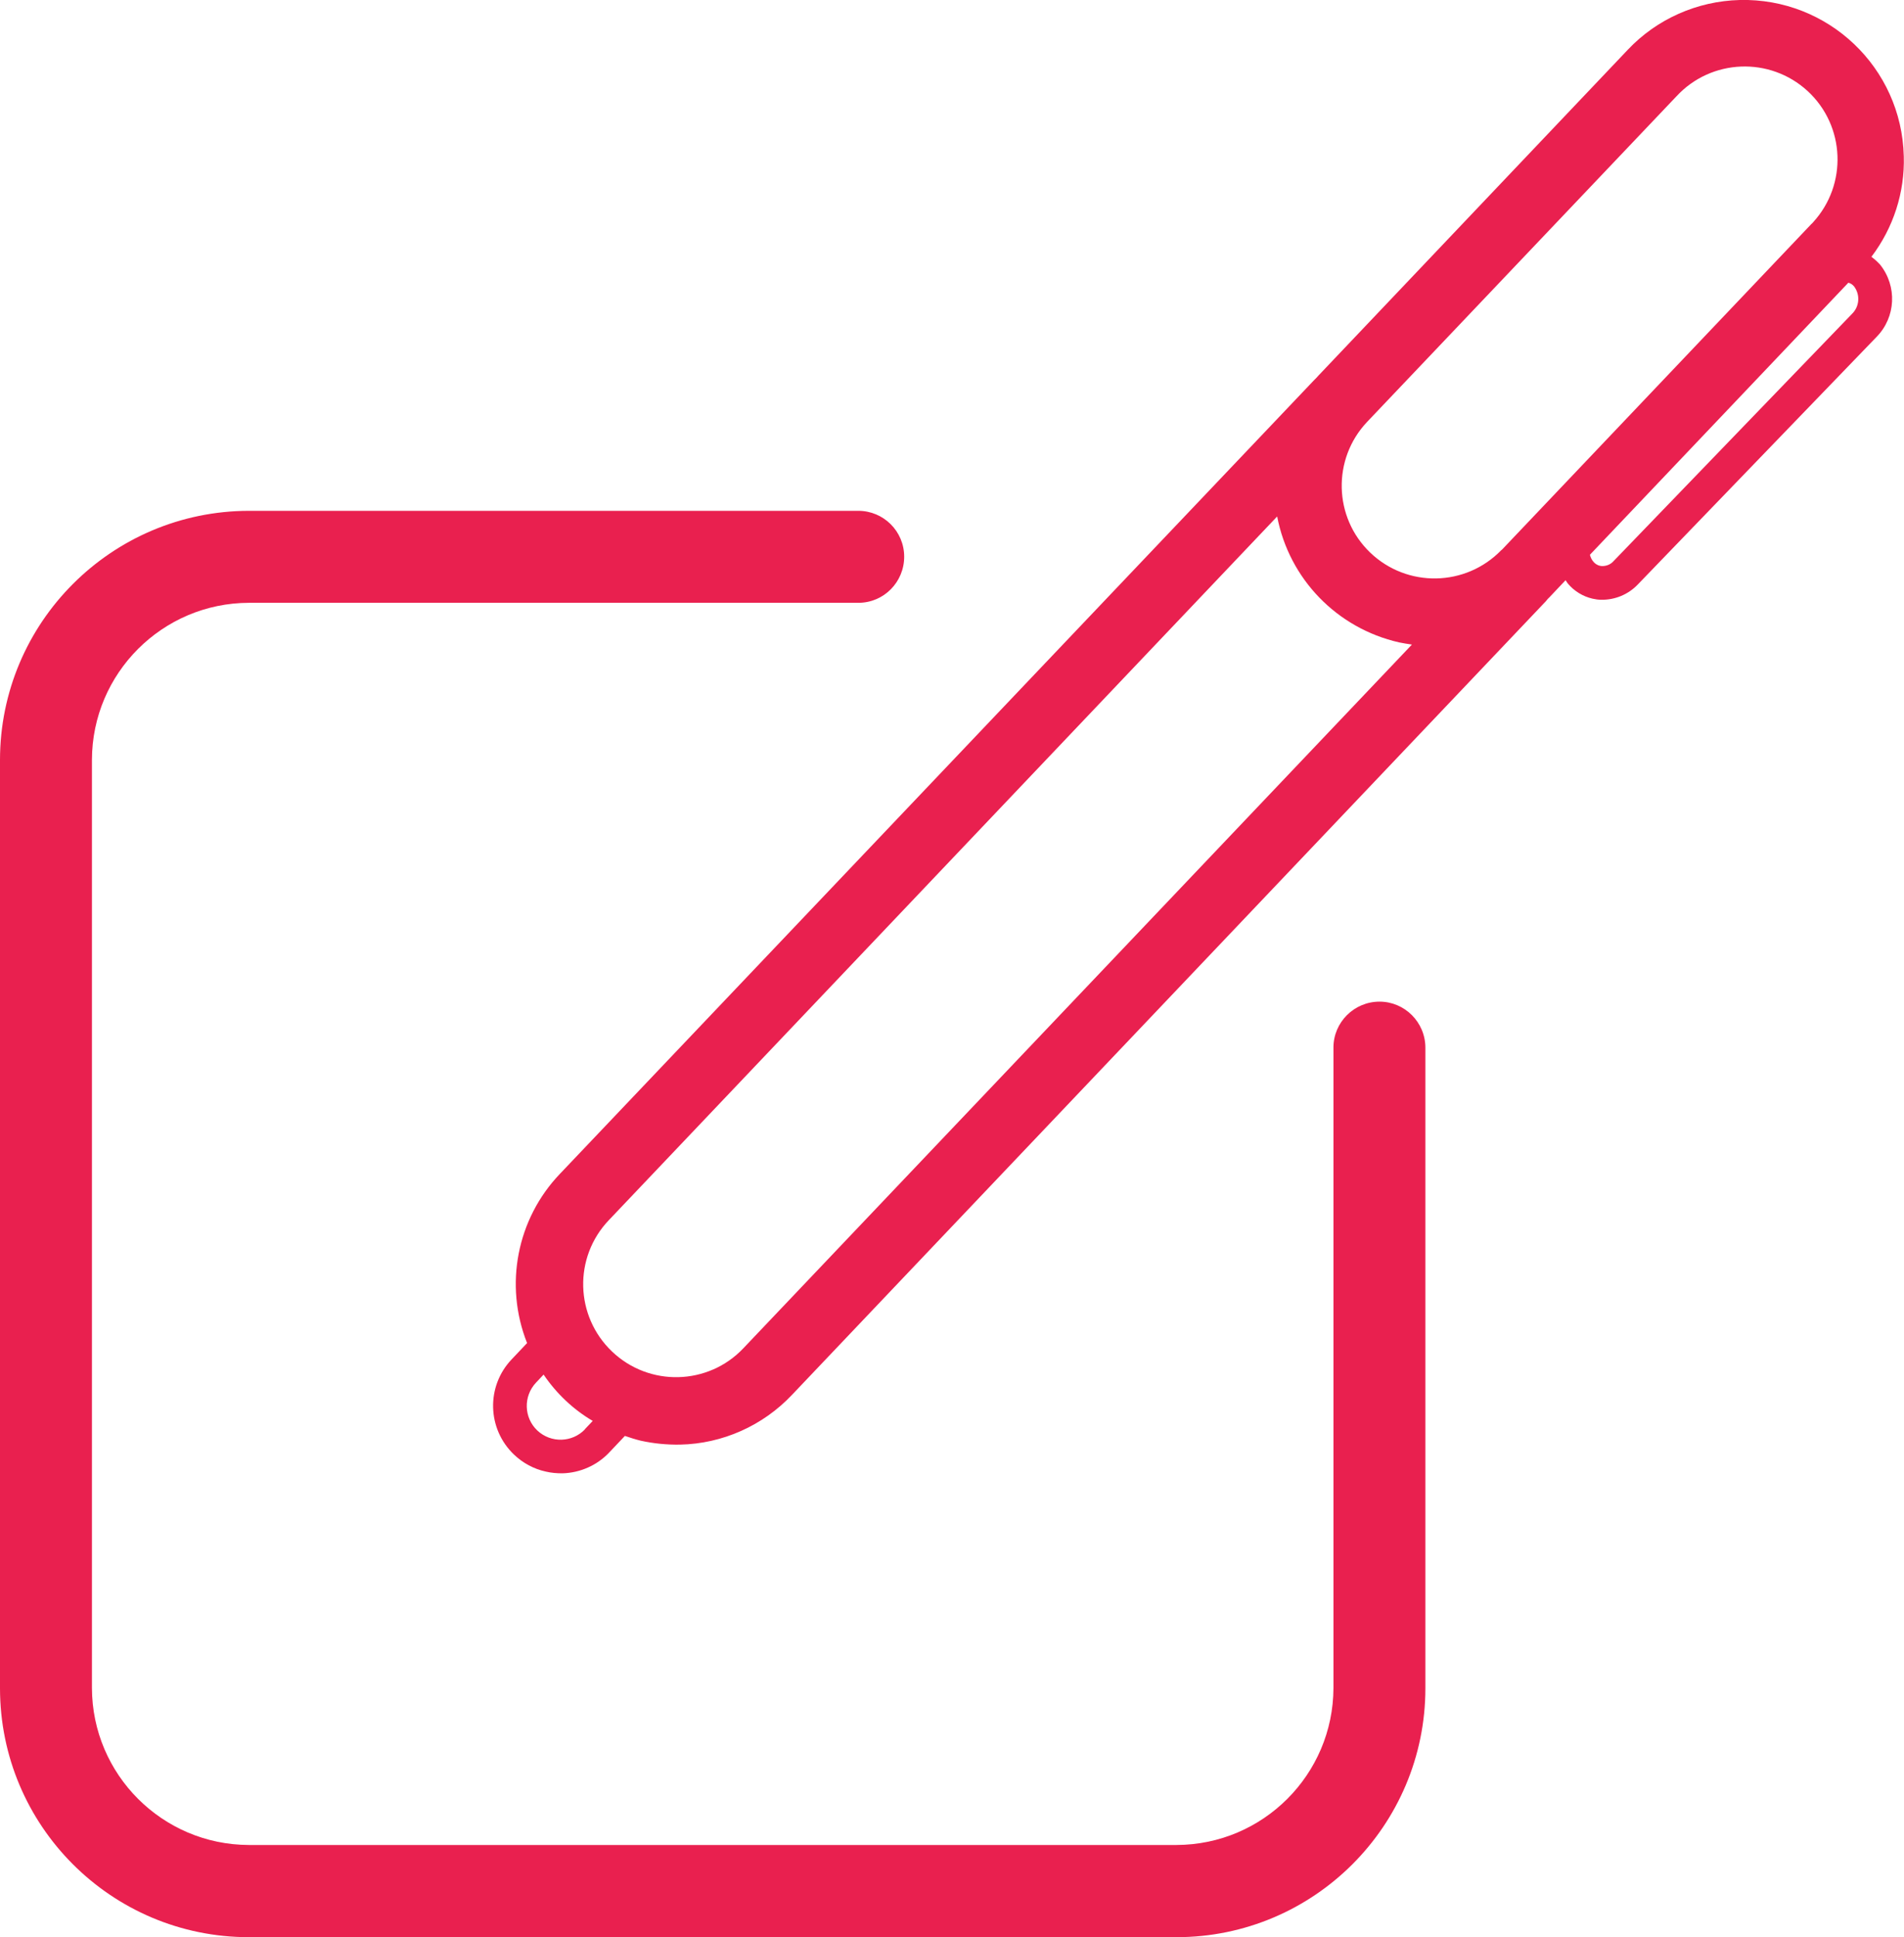
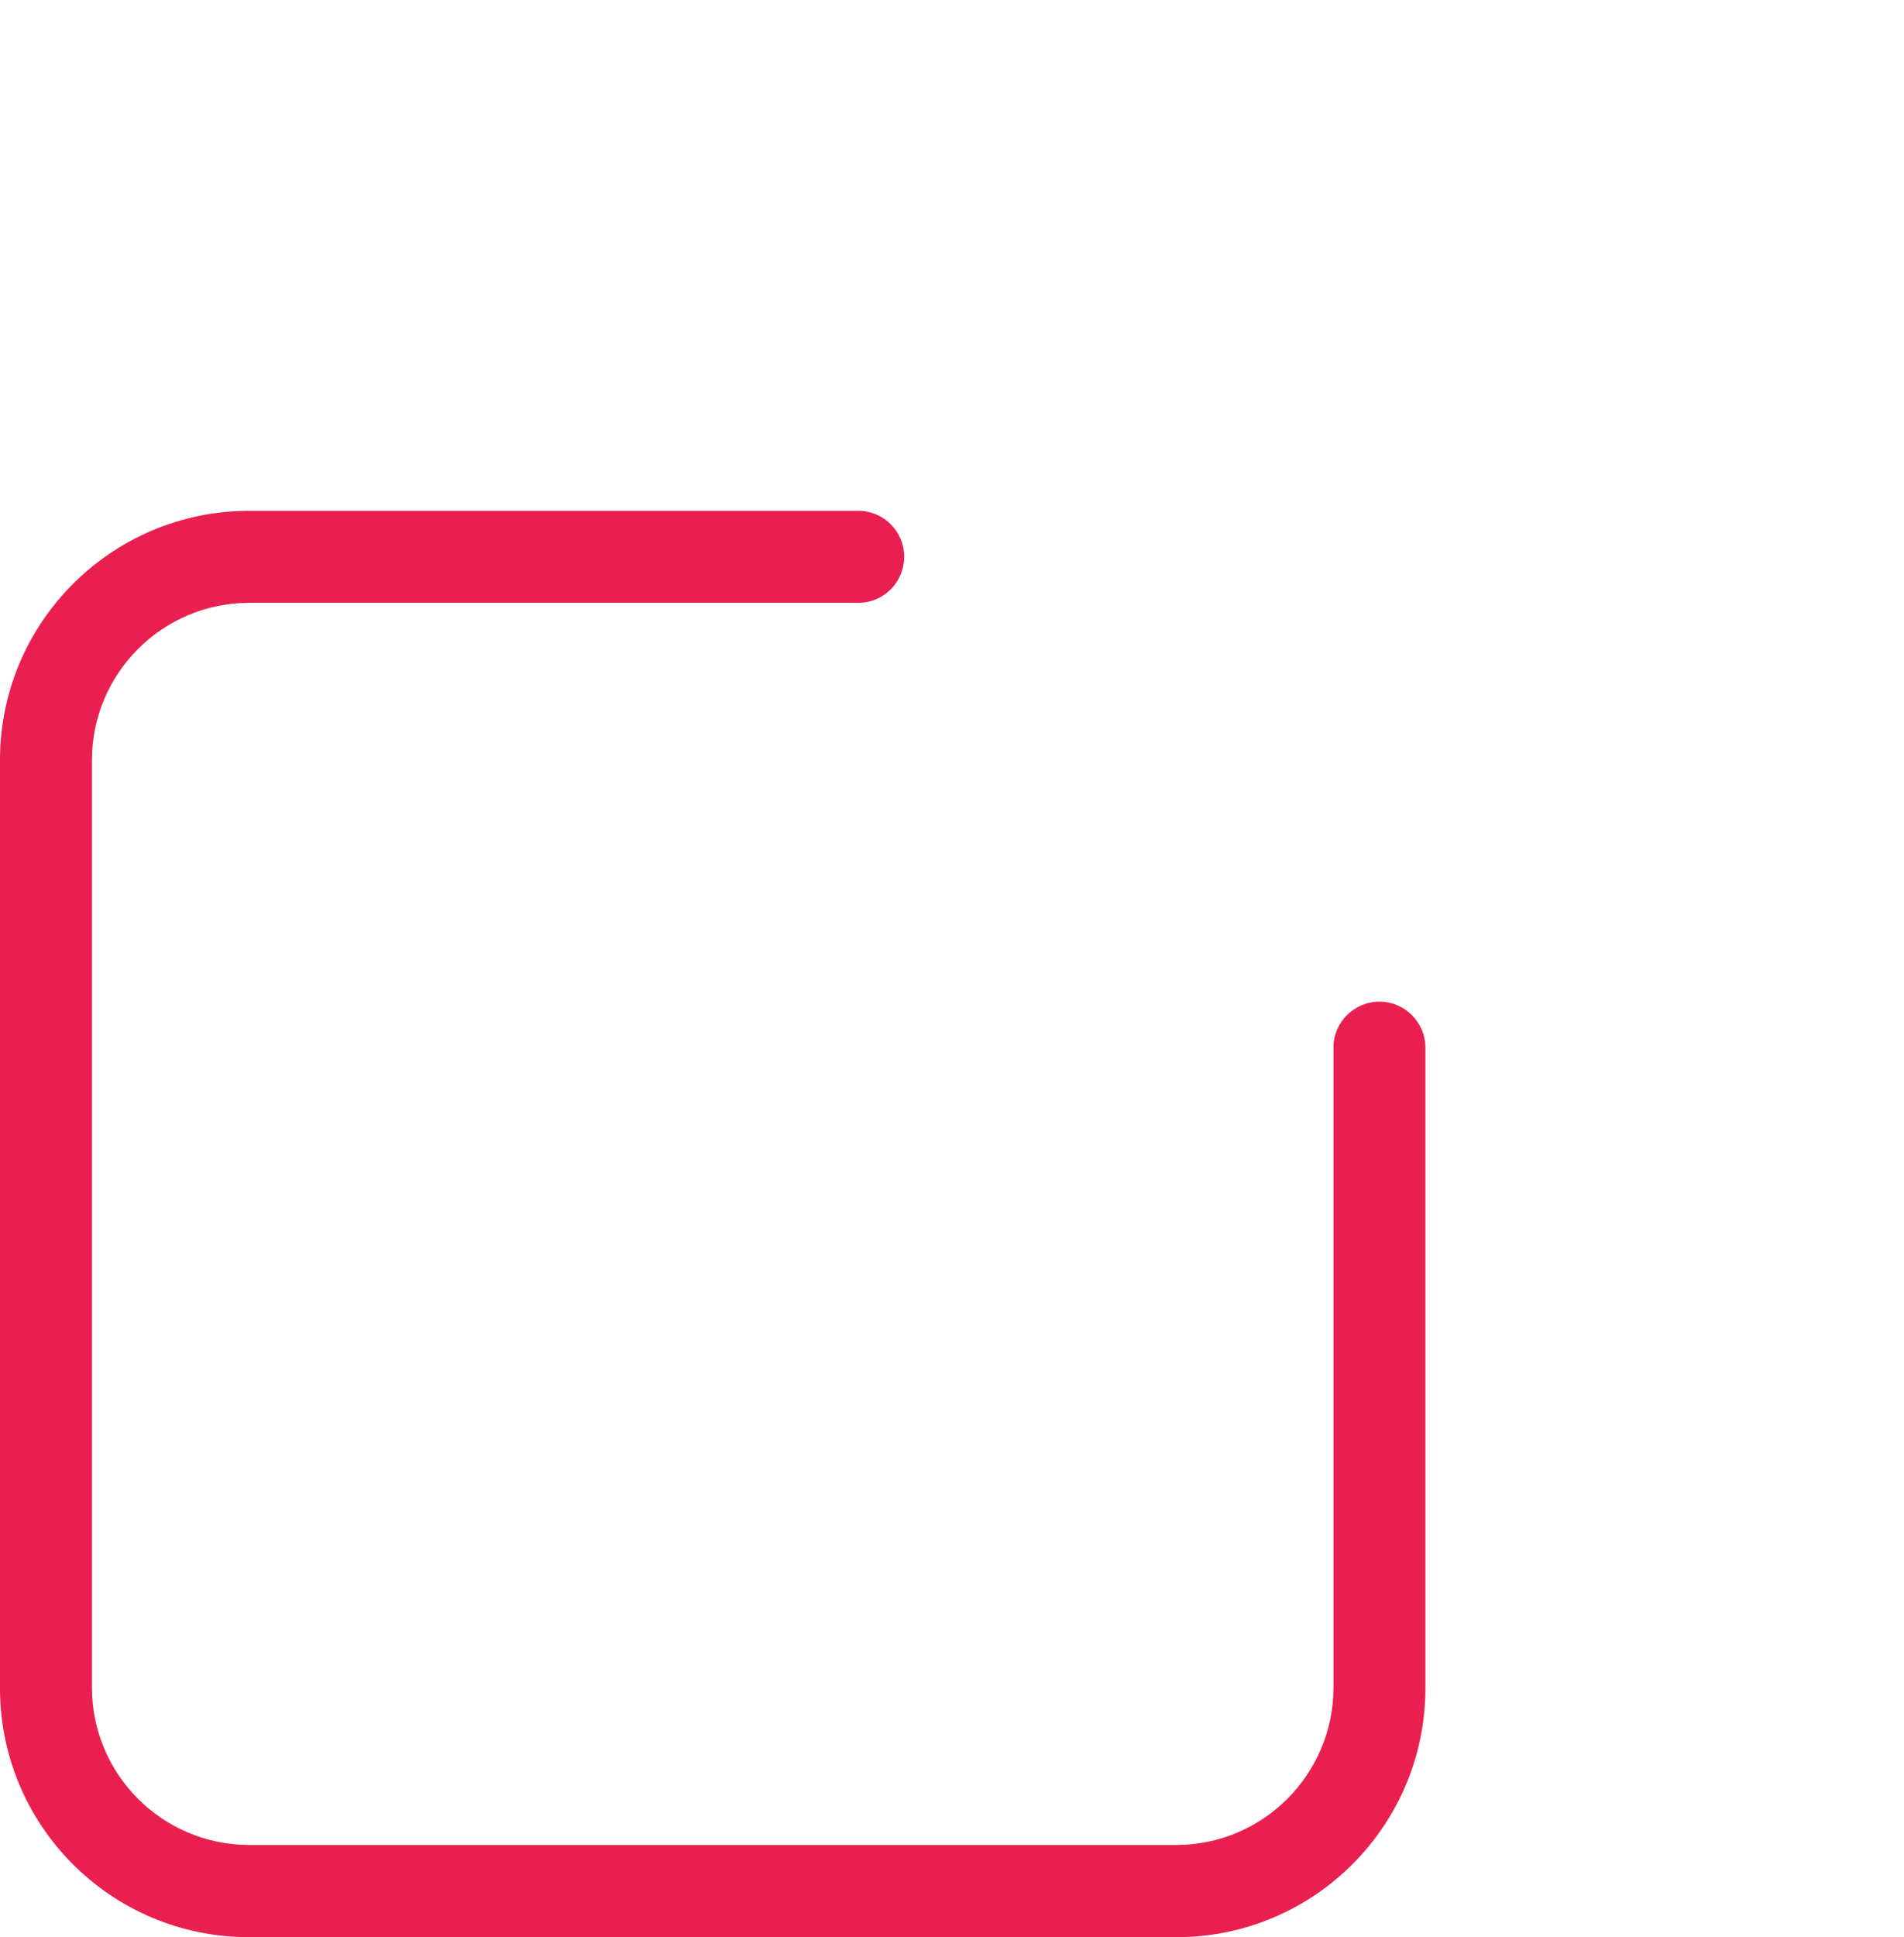
<svg xmlns="http://www.w3.org/2000/svg" id="Capa_2" data-name="Capa 2" viewBox="0 0 87.6 89.08">
  <defs>
    <style>      .cls-1 {        fill: none;      }      .cls-2 {        fill: #e9204f;      }      .cls-3 {        clip-path: url(#clippath);      }    </style>
    <clipPath id="clippath">
      <rect class="cls-1" width="87.6" height="89.08" />
    </clipPath>
  </defs>
  <g id="Capa_1-2" data-name="Capa 1">
    <g id="Grupo_589" data-name="Grupo 589">
      <g class="cls-3">
        <g id="Grupo_588" data-name="Grupo 588">
-           <path id="Trazado_1125" data-name="Trazado 1125" class="cls-2" d="M87.59,7.18C87.49,3.11,84.11-.1,80.04,0c-1.95.05-3.81.87-5.15,2.29l-14.23,14.98s-.06.07-.1.11-.07.07-.1.1L25.76,53.98c-1.98,2.07-2.57,5.11-1.51,7.78l-.71.75c-1.18,1.24-1.13,3.2.11,4.38.41.39.91.66,1.46.78.25.06.51.08.76.08.82-.02,1.61-.37,2.17-.97l.71-.75c.24.08.48.16.73.22.59.13,1.2.19,1.81.18,1.95-.04,3.81-.87,5.15-2.29l34.69-36.5s.06-.08.1-.12.07-.06.1-.1l.7-.74s.06.1.1.15c.29.35.7.6,1.14.7.13.03.27.05.4.05.63.01,1.24-.24,1.68-.7h0l10.99-11.39c.89-.91.95-2.33.16-3.32-.12-.13-.25-.25-.4-.36,1.01-1.33,1.54-2.96,1.49-4.63M26.92,65.72h0c-.59.62-1.57.65-2.2.06-.62-.59-.65-1.57-.06-2.2l.35-.37c.59.87,1.36,1.6,2.26,2.13l-.36.38ZM34.2,62h0c-1.62,1.71-4.33,1.78-6.04.15s-1.78-4.33-.15-6.04h0l30.75-32.36c.55,2.87,2.75,5.14,5.61,5.79.19.04.39.07.59.1l-30.76,32.36ZM69.08,25.29c-1.64,1.7-4.34,1.75-6.04.12-1.69-1.62-1.75-4.3-.15-6l14.24-14.98c1.6-1.73,4.3-1.84,6.04-.24,1.73,1.6,1.84,4.3.24,6.04-.03.03-.05.06-.08.08l-14.24,14.98ZM85.23,14.41l-10.99,11.39c-.13.15-.32.23-.52.23-.16,0-.31-.08-.41-.2-.08-.09-.13-.2-.16-.32l11.89-12.51c.11.03.2.09.27.18.28.38.24.91-.09,1.24" />
          <path id="Trazado_1126" data-name="Trazado 1126" class="cls-2" d="M61.35,48.18v29.44c-.01,3.98-3.24,7.21-7.22,7.22H11.45c-3.98-.01-7.21-3.24-7.22-7.22v-42.68c.01-3.98,3.24-7.21,7.22-7.22h28.04c1.17,0,2.11-.95,2.11-2.12,0-1.17-.95-2.11-2.11-2.11H11.45C5.13,23.5,0,28.63,0,34.95c0,0,0,0,0,0v42.68c0,6.32,5.12,11.45,11.45,11.45h42.68c6.32,0,11.45-5.13,11.45-11.45h0v-29.45c0-1.17-.95-2.12-2.11-2.12-1.17,0-2.12.95-2.12,2.11h0" />
        </g>
      </g>
    </g>
  </g>
</svg>